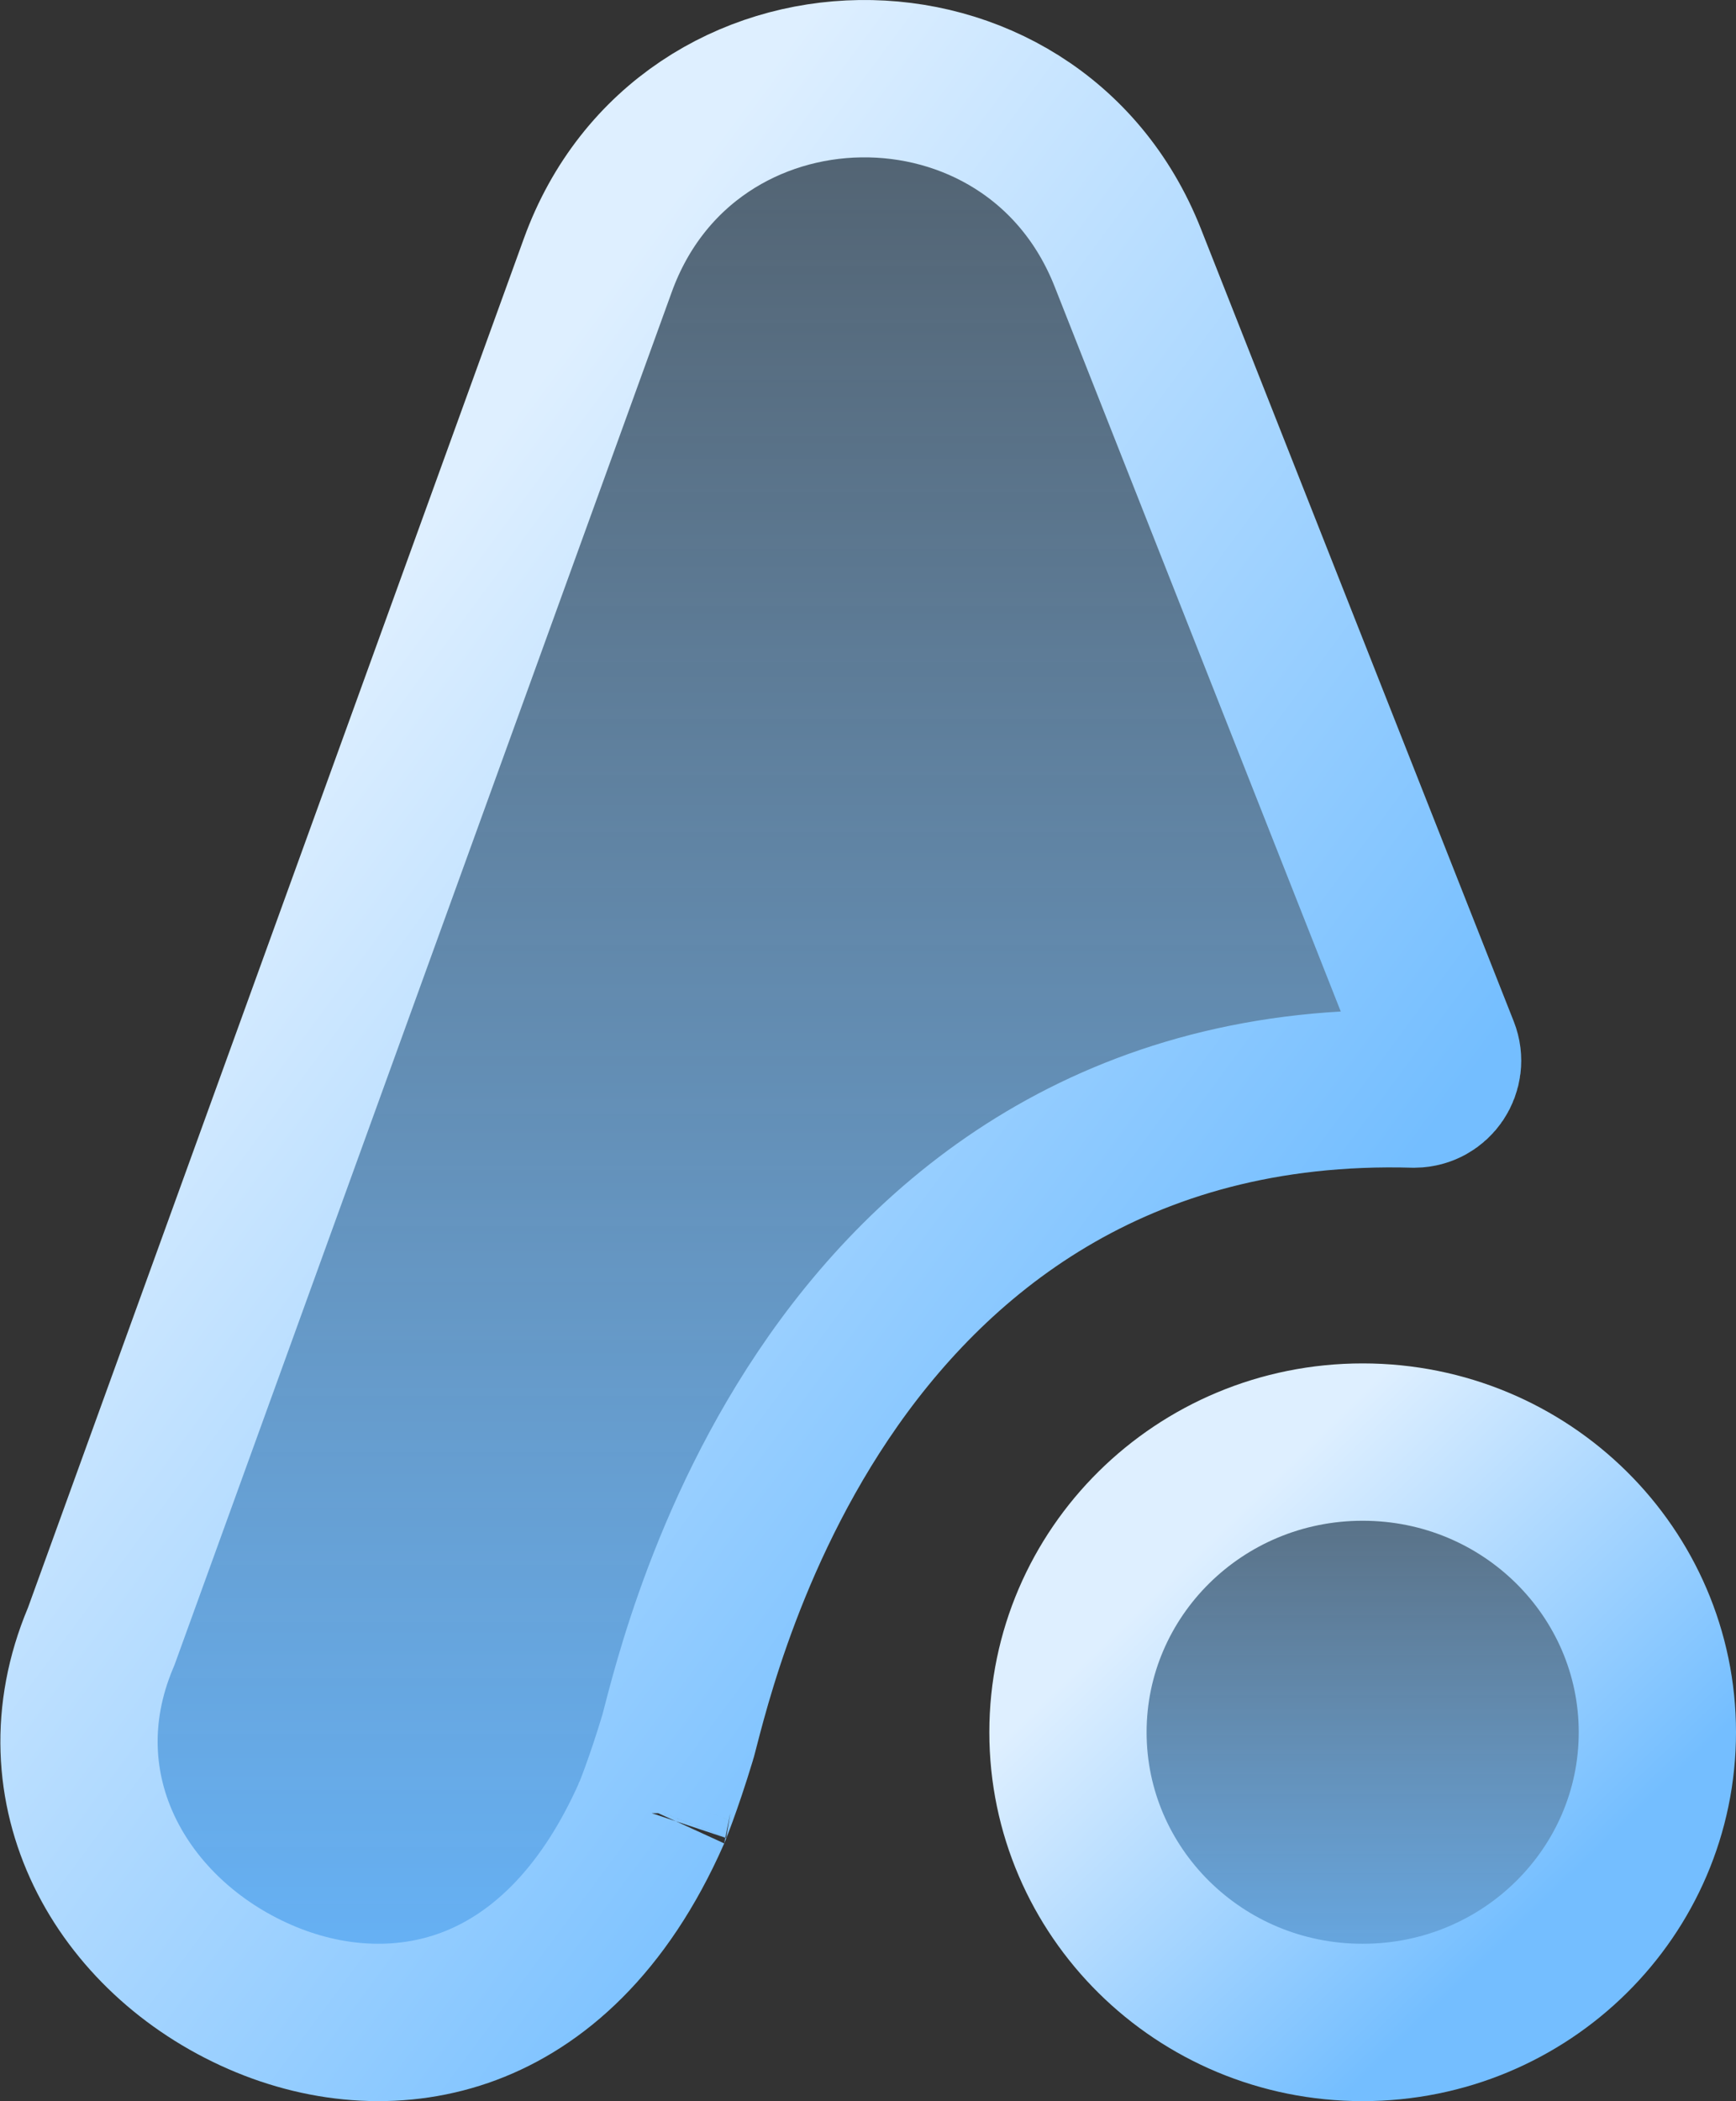
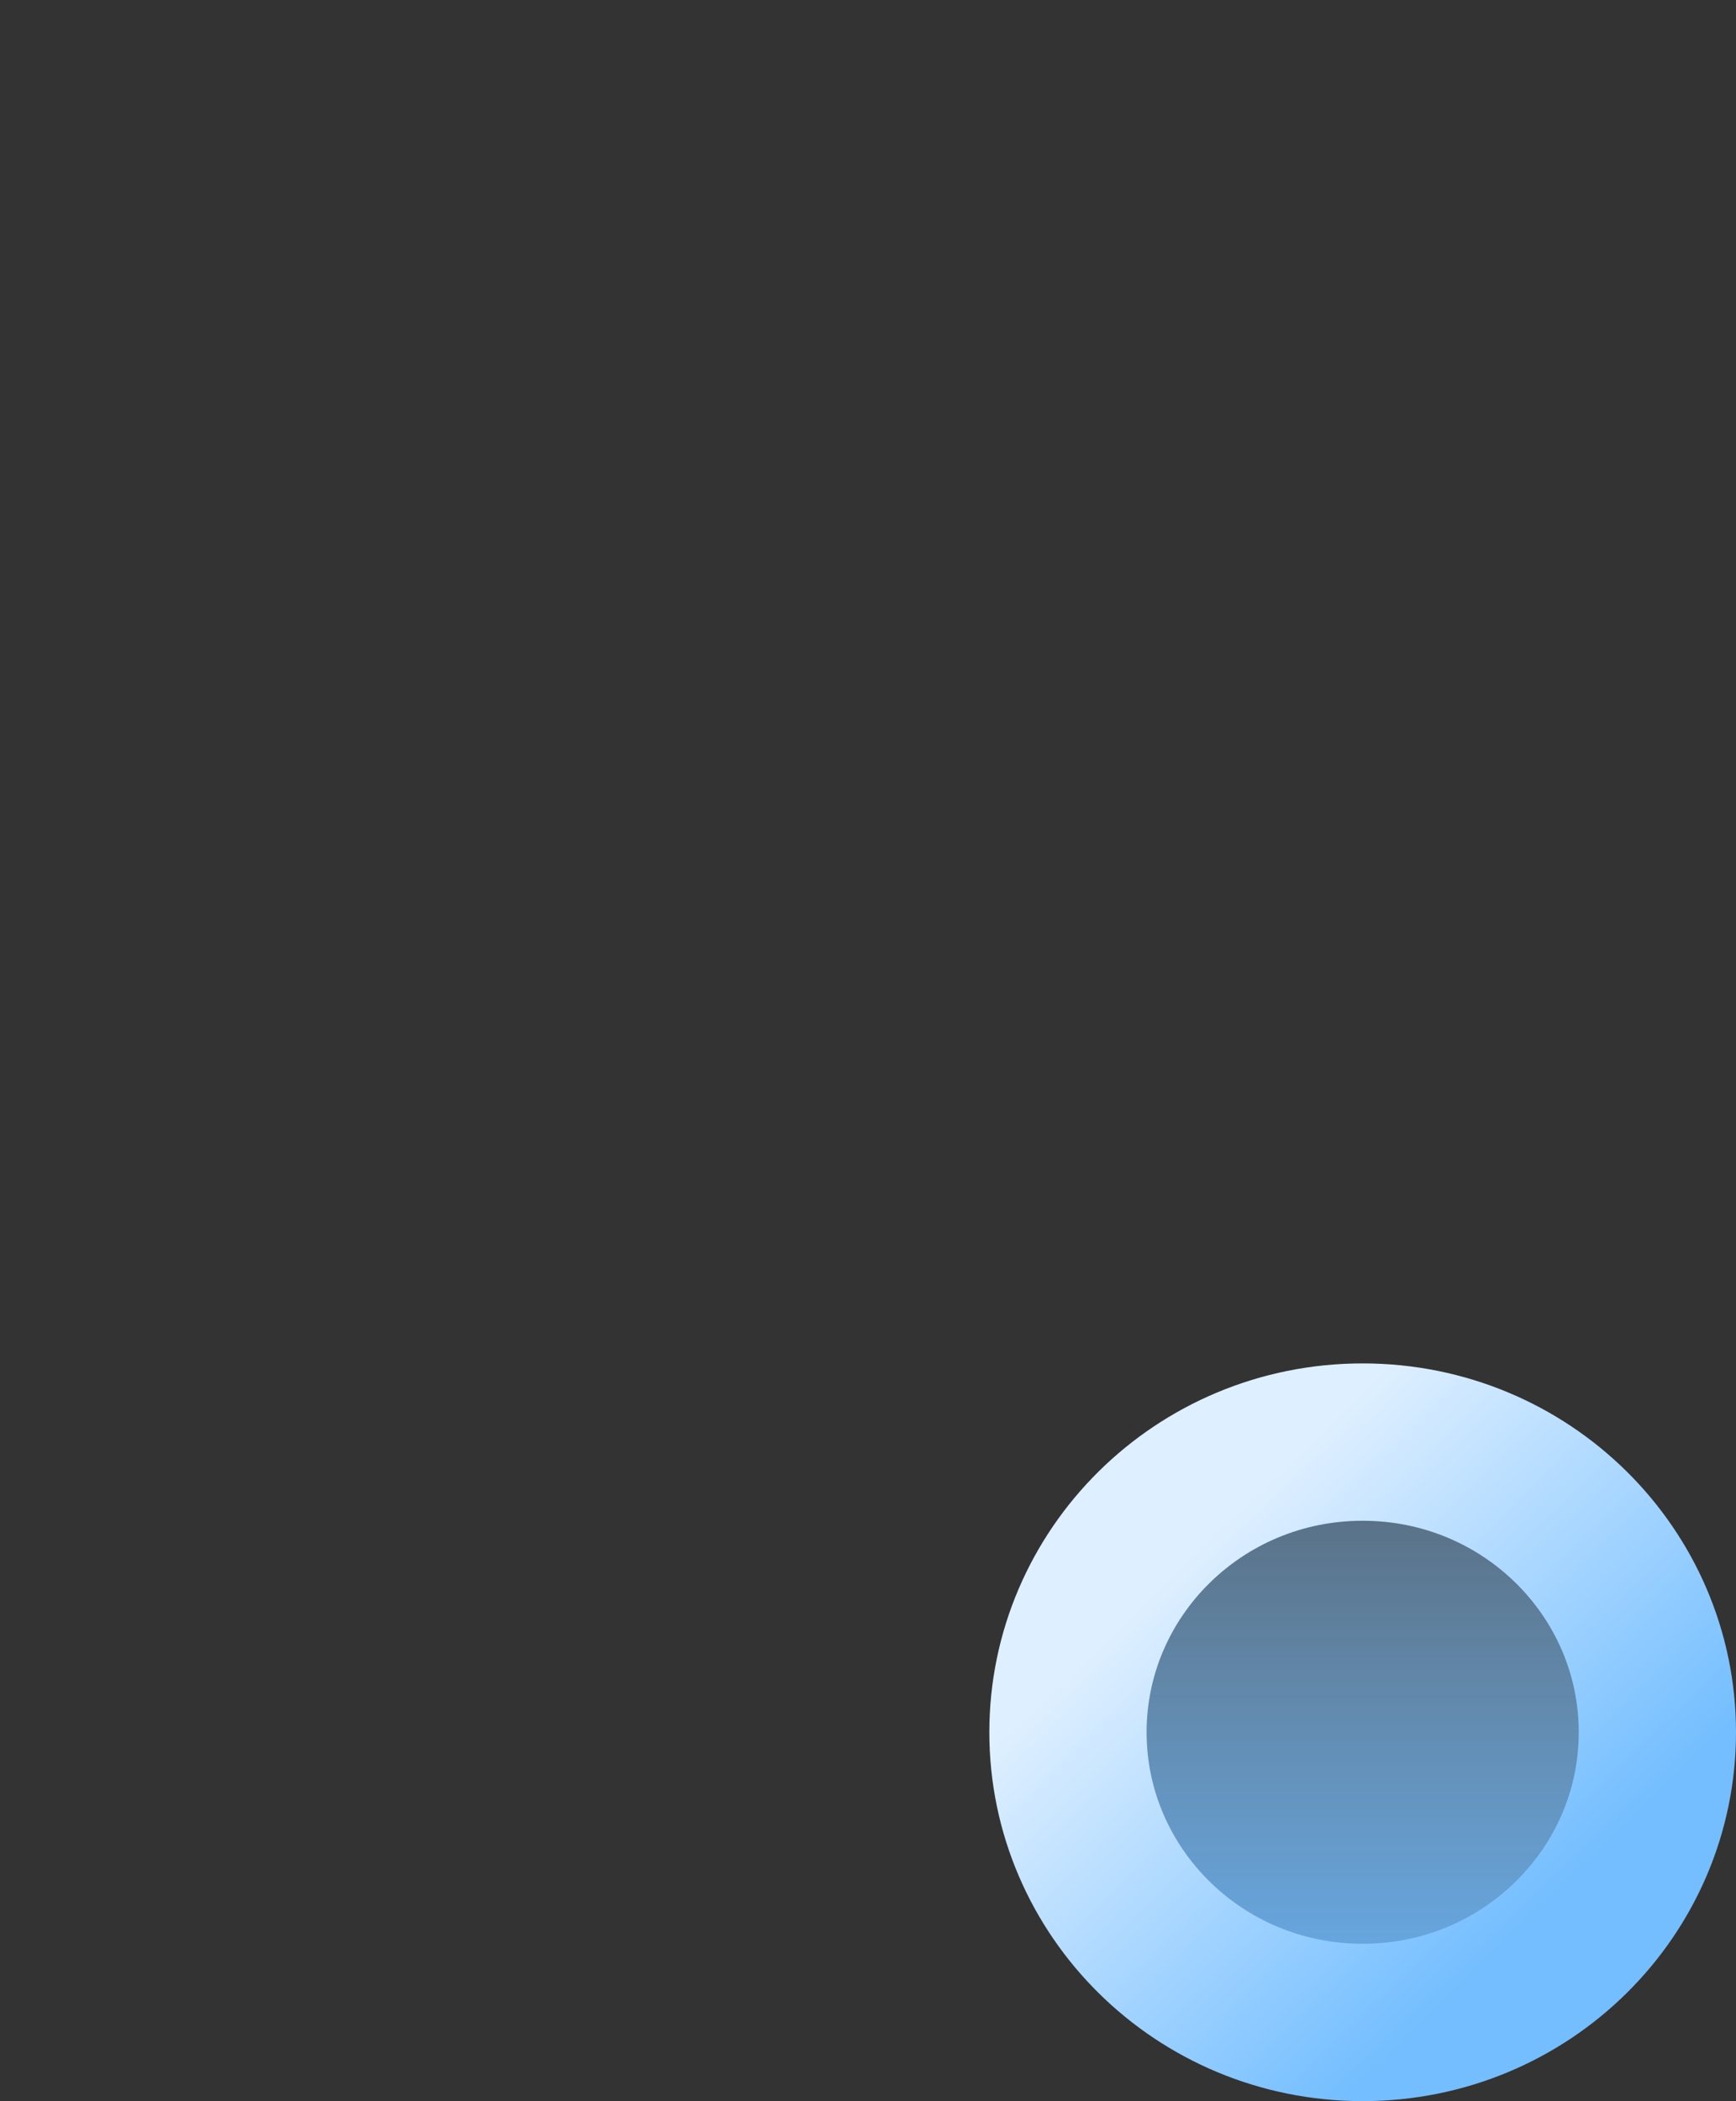
<svg xmlns="http://www.w3.org/2000/svg" width="372" height="450" viewBox="0 0 372 450" fill="none">
  <rect x="0" y="0" width="372" height="450" fill="#333333" stroke="none" />
-   <path d="M128.107 56.799C147.132 4.338 221.163 3.284 241.665 55.188L308.704 224.945C310.251 228.865 307.413 233.179 303.101 233.245C238.762 231.423 199.331 264.676 176.376 298.902C165.015 315.841 157.59 333.077 152.814 346.599C150.416 353.389 148.664 359.306 147.413 363.847C146.789 366.113 146.288 368.038 145.909 369.503C145.715 370.254 145.567 370.828 145.441 371.305C145.38 371.536 145.332 371.714 145.295 371.849C145.262 371.969 145.245 372.025 145.242 372.033C143.647 377.306 142.205 381.477 141.18 384.284C140.667 385.688 140.26 386.749 139.992 387.432C139.858 387.773 139.759 388.02 139.699 388.168C139.695 388.178 139.691 388.187 139.688 388.195C129.147 412.115 114.642 424.375 100.499 429.679C86.076 435.087 70.112 433.986 55.667 427.682C26.084 414.771 7.911 383.303 21.531 350.839L21.692 350.453L21.835 350.061L128.107 56.799ZM139.632 388.333C139.632 388.332 139.633 388.33 139.634 388.327L139.637 388.321C139.634 388.328 139.632 388.332 139.632 388.333Z" fill="url(#paint0_linear_614_15)" stroke="url(#paint1_linear_614_15)" stroke-width="33.7" />
  <path d="M292 308.85C327.077 308.85 355.15 336.875 355.15 371C355.15 405.125 327.077 433.15 292 433.15C256.923 433.15 228.85 405.125 228.85 371C228.85 336.875 256.923 308.85 292 308.85Z" fill="url(#paint2_linear_614_15)" stroke="url(#paint3_linear_614_15)" stroke-width="33.7" />
  <defs>
    <linearGradient id="paint0_linear_614_15" x1="175.538" y1="450" x2="175.538" y2="6.08064e-07" gradientUnits="userSpaceOnUse">
      <stop stop-color="#65B6FF" />
      <stop offset="1" stop-color="#98CCFA" stop-opacity="0.27" />
    </linearGradient>
    <linearGradient id="paint1_linear_614_15" x1="231.327" y1="344.37" x2="30.53" y2="195.763" gradientUnits="userSpaceOnUse">
      <stop stop-color="#74BEFF" />
      <stop offset="1" stop-color="#DEEFFF" />
    </linearGradient>
    <linearGradient id="paint2_linear_614_15" x1="298.154" y1="450" x2="298.154" y2="292" gradientUnits="userSpaceOnUse">
      <stop stop-color="#65B6FF" />
      <stop offset="1" stop-color="#98CCFA" stop-opacity="0.27" />
    </linearGradient>
    <linearGradient id="paint3_linear_614_15" x1="325.535" y1="412.912" x2="251.858" y2="336.692" gradientUnits="userSpaceOnUse">
      <stop stop-color="#74BEFF" />
      <stop offset="1" stop-color="#DEEFFF" />
    </linearGradient>
  </defs>
</svg>